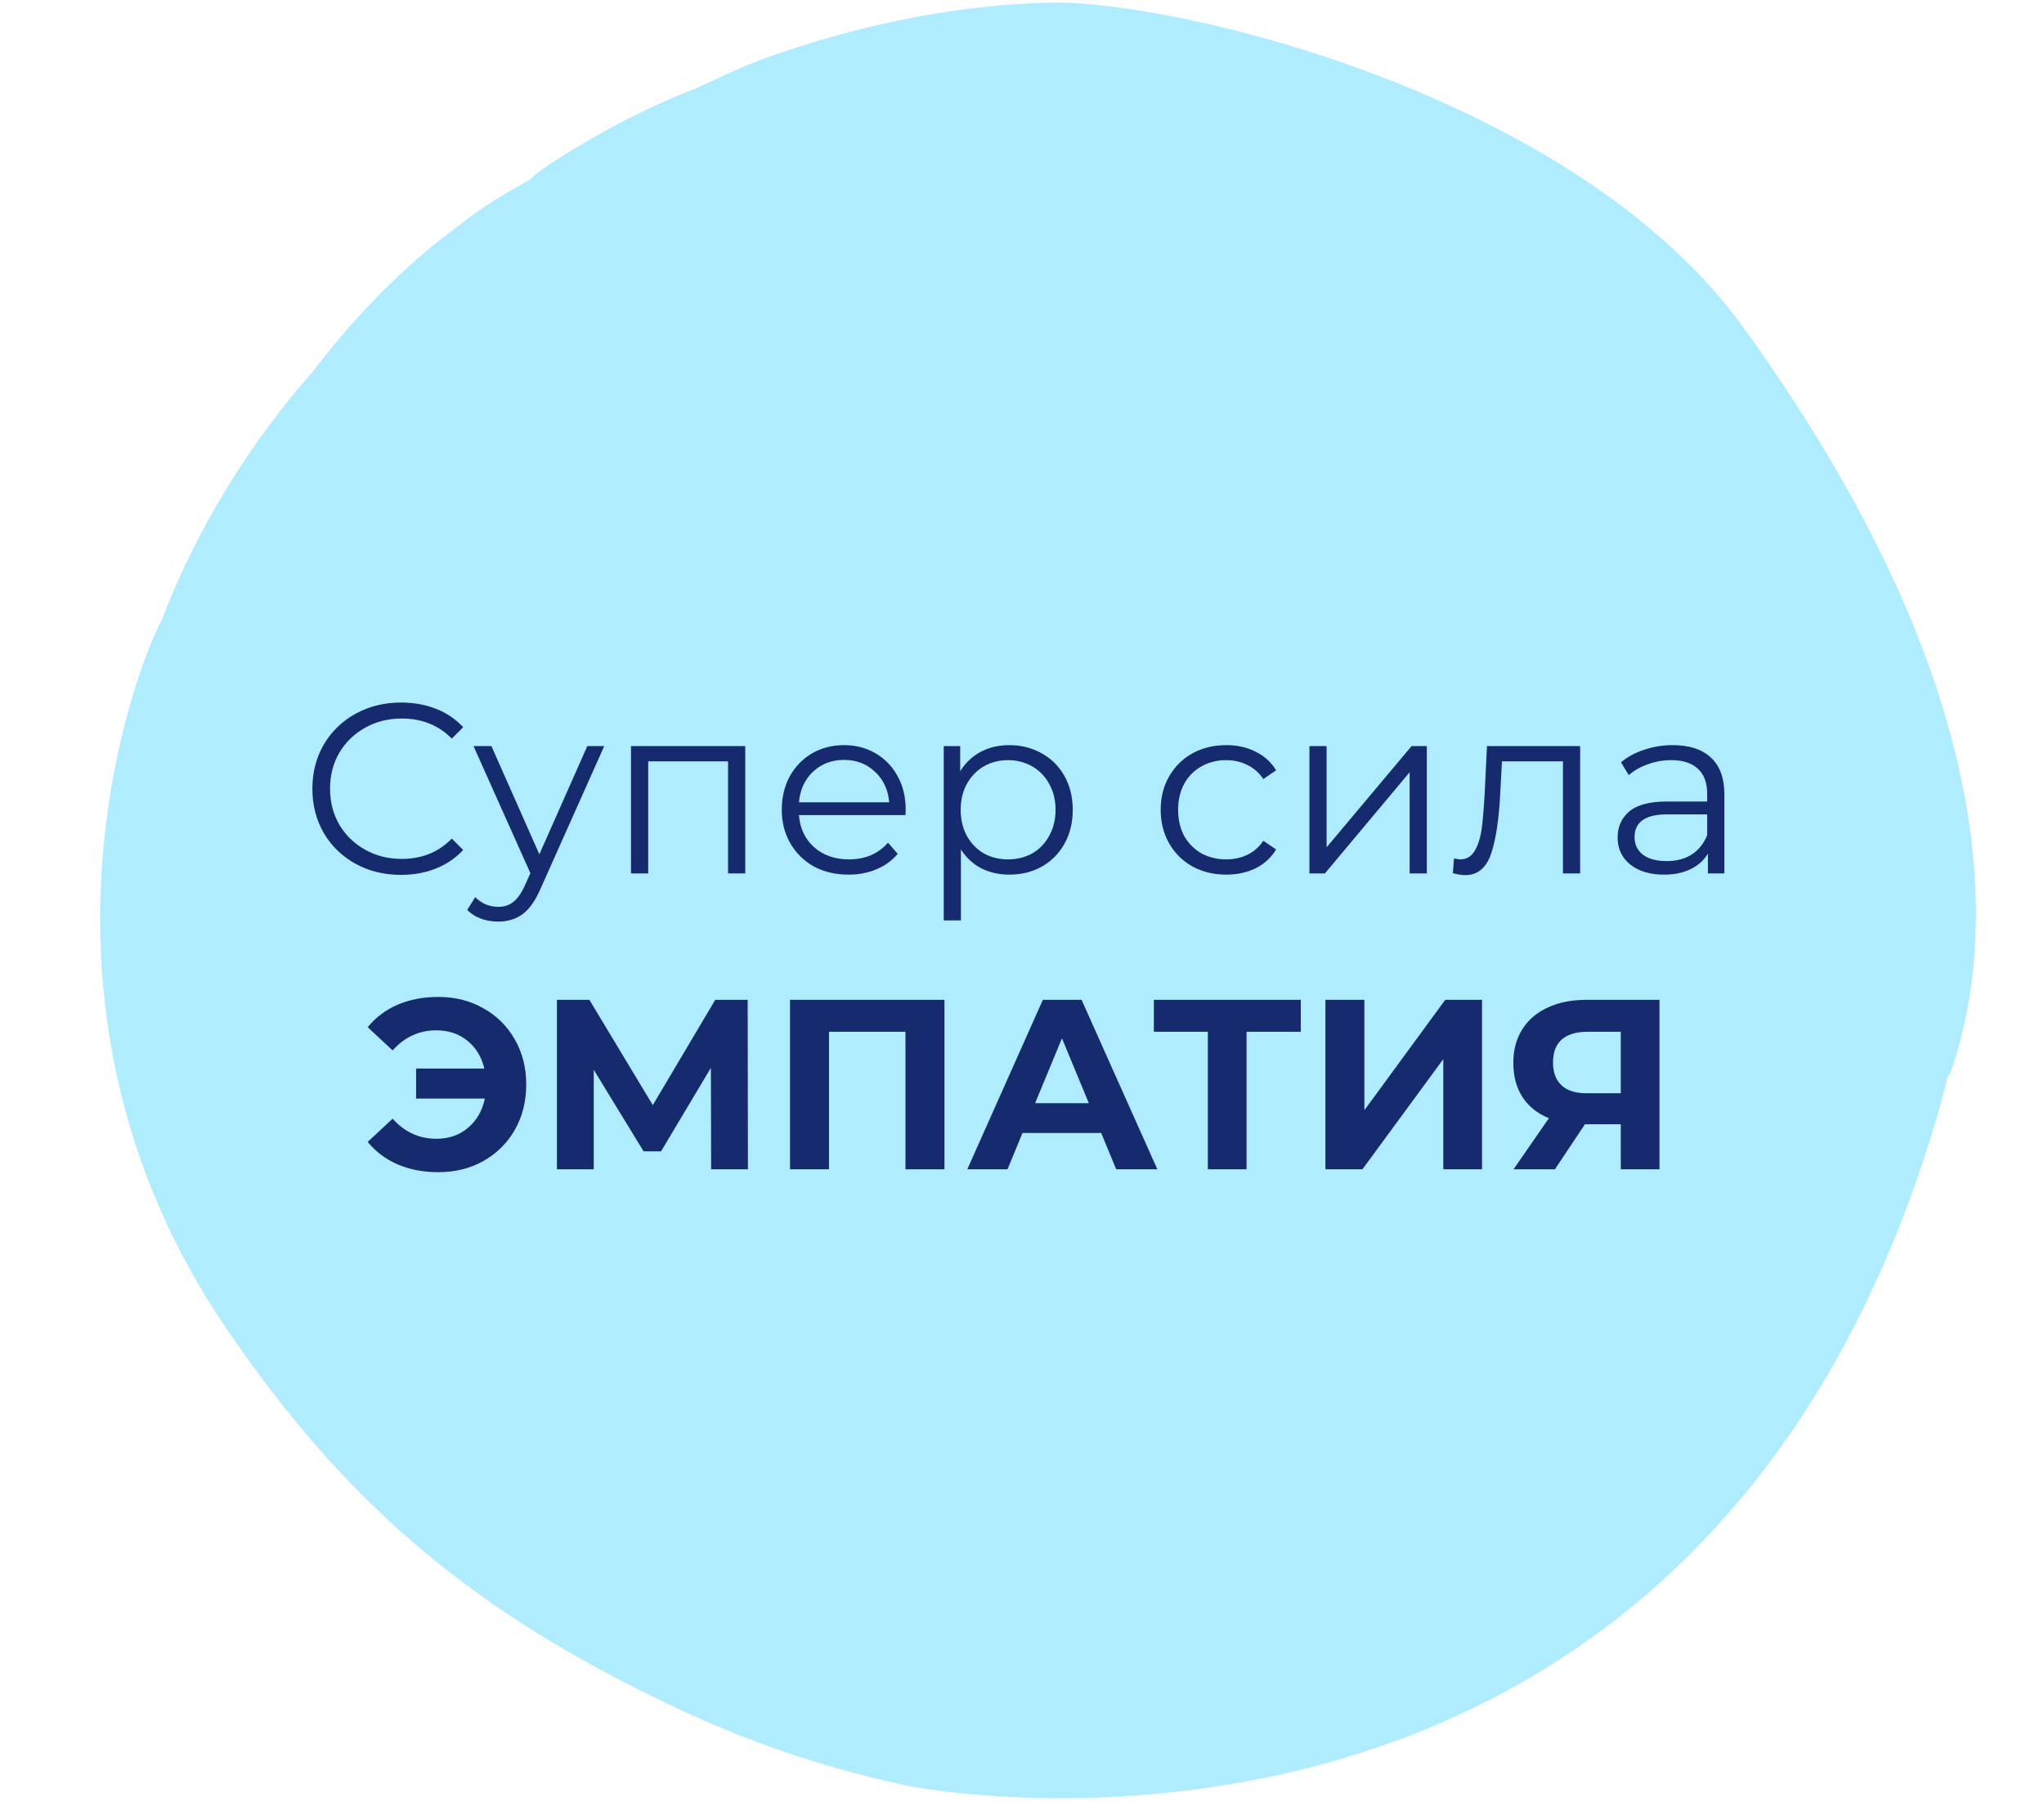
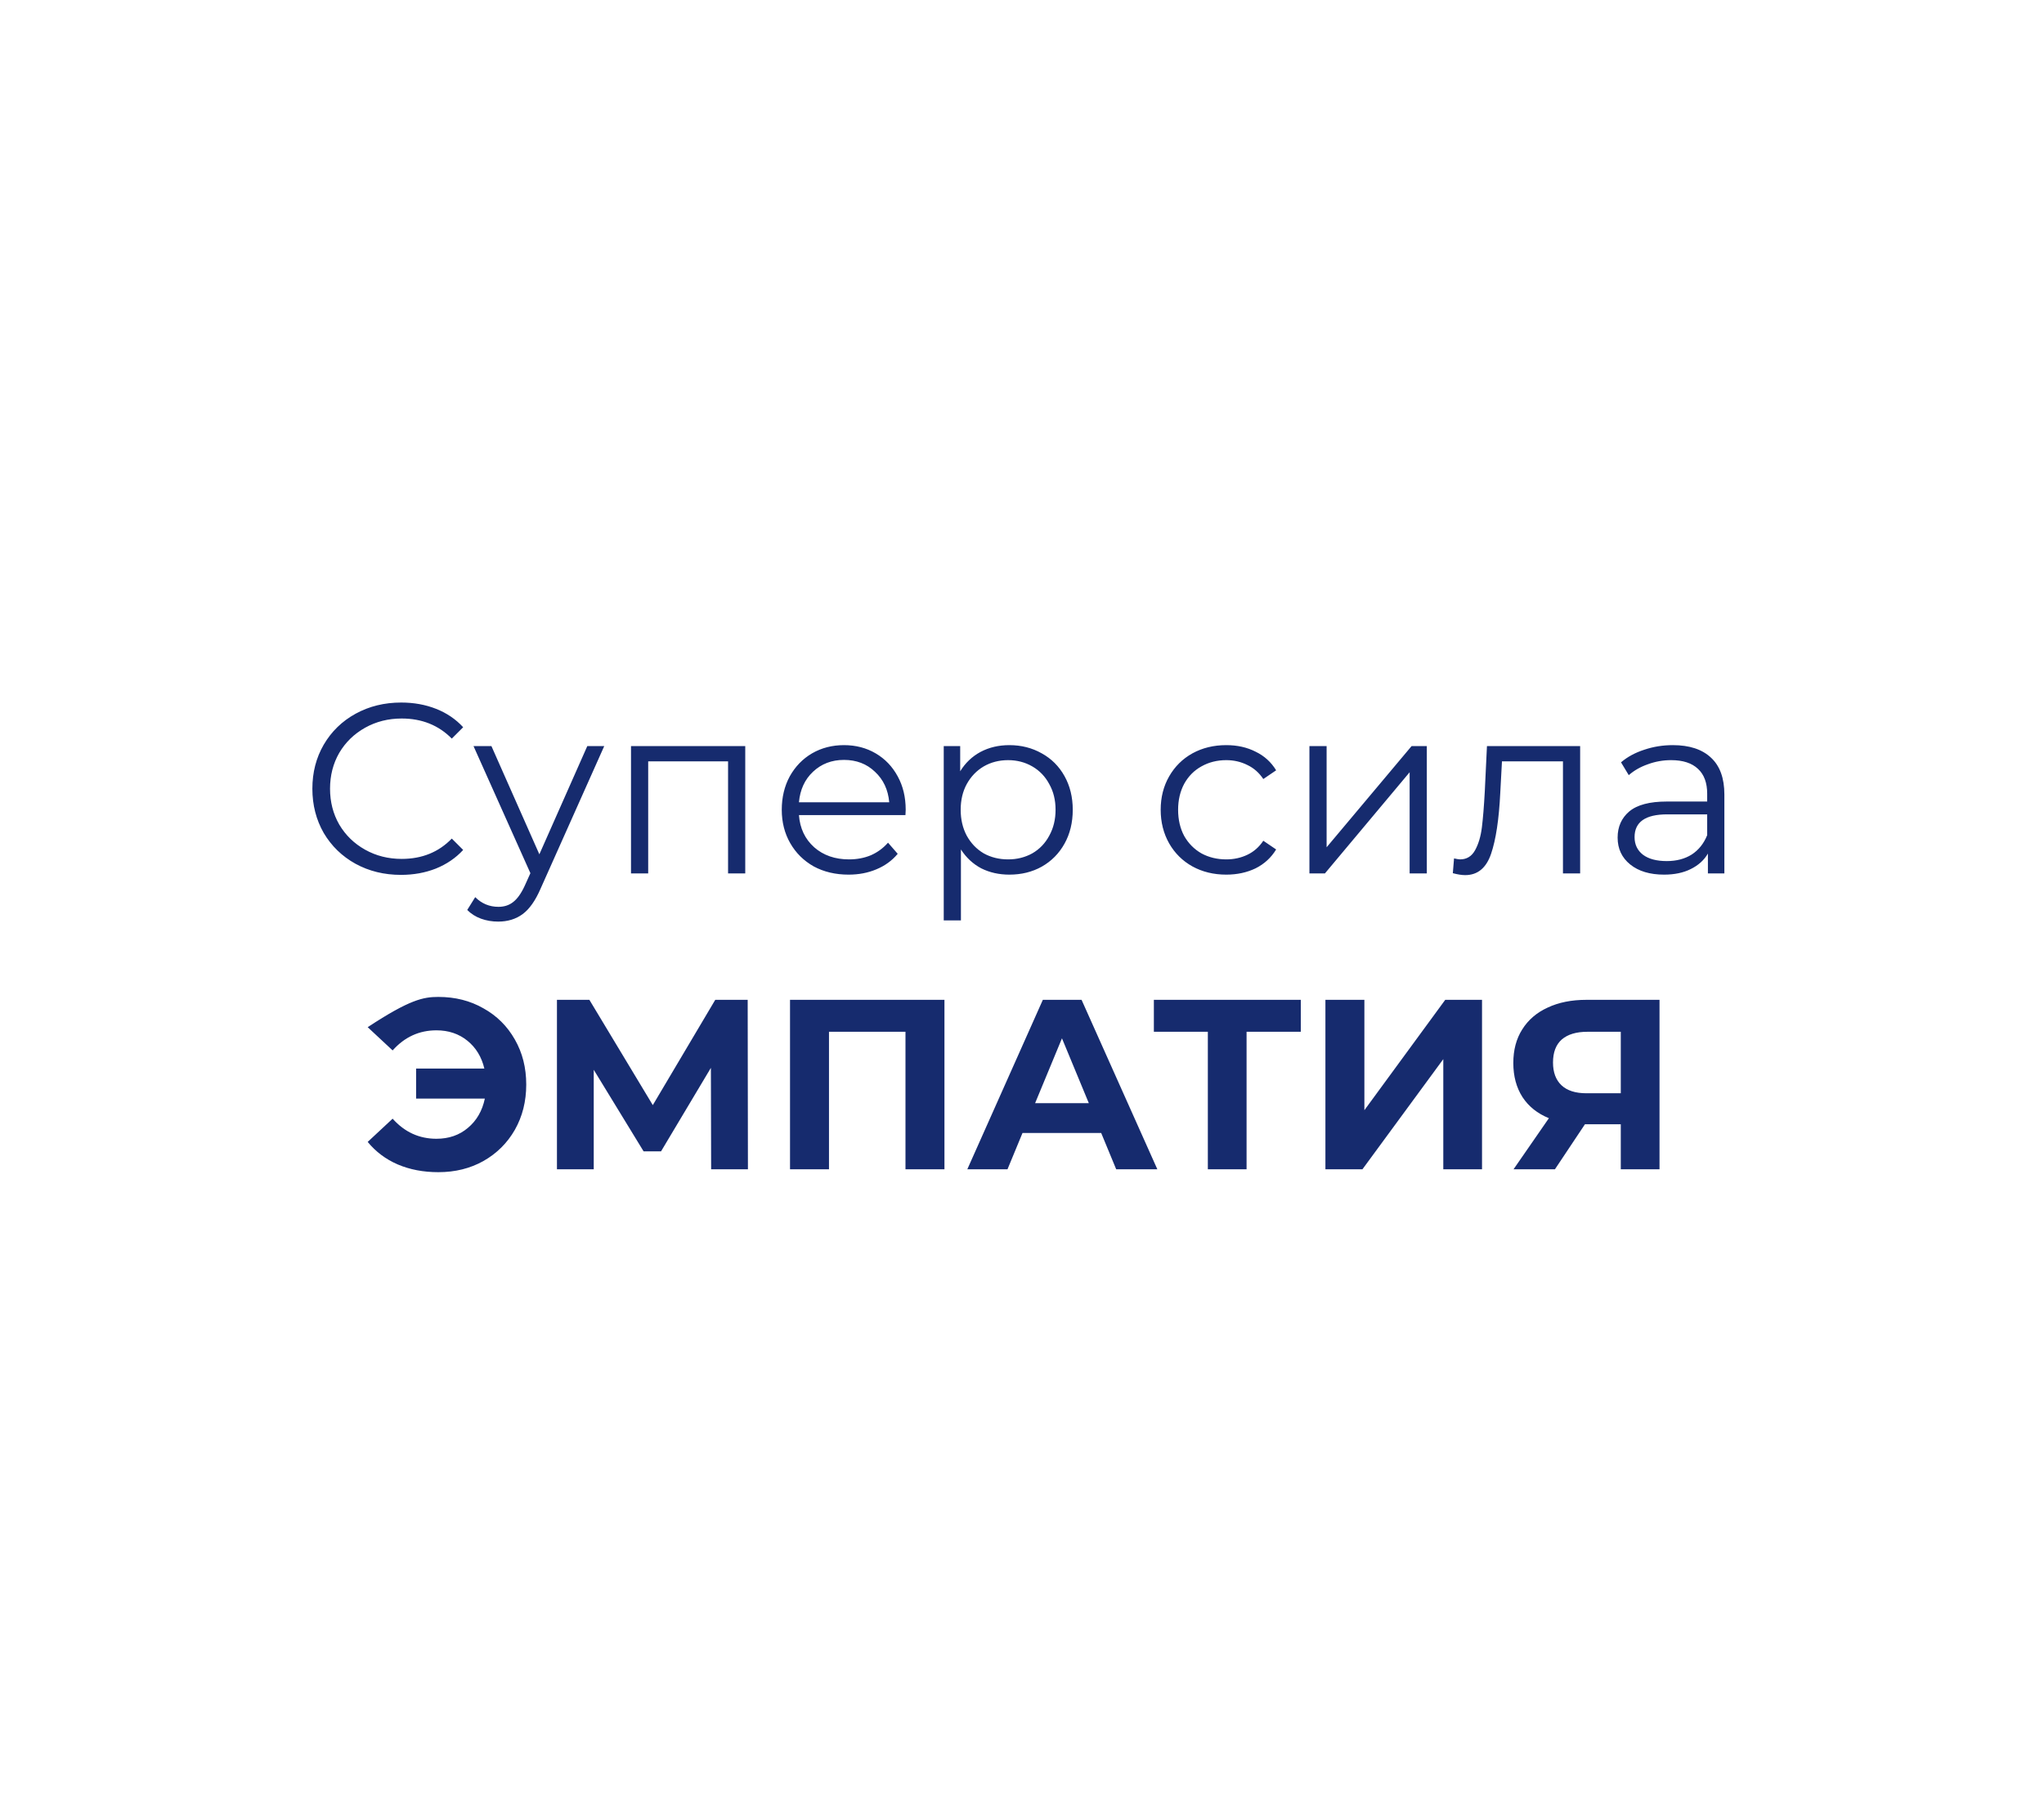
<svg xmlns="http://www.w3.org/2000/svg" width="152" height="134" viewBox="0 0 152 134" fill="none">
-   <path d="M16.901 98.887C25.909 112.1 35.409 119.931 49.822 126.782C55.227 129.392 60.959 131.35 66.855 132.655C68.329 133.144 126.636 144.237 144.325 82.084C144.489 81.432 144.653 80.779 144.816 80.126C144.816 80.126 144.816 79.963 144.98 79.963C147.601 72.623 151.04 54.026 129.748 24.499C117.301 7.044 87.492 0.029 78.156 0.192C71.114 0.355 64.071 1.823 57.52 4.107C55.554 4.76 53.589 5.739 51.787 6.554C48.02 8.022 44.253 9.98 40.814 12.264C40.322 12.59 39.831 12.916 39.34 13.406C37.538 14.385 35.9 15.363 34.262 16.668C30.004 19.768 26.401 23.52 23.289 27.598C18.539 32.981 14.608 39.344 11.988 46.195C10.186 49.458 0.359 74.743 16.901 98.887Z" fill="#B0ECFF" />
-   <path d="M29.817 65.059C28.569 65.059 27.441 64.783 26.433 64.231C25.437 63.679 24.651 62.917 24.075 61.945C23.511 60.961 23.229 59.863 23.229 58.651C23.229 57.439 23.511 56.347 24.075 55.375C24.651 54.391 25.443 53.623 26.451 53.071C27.459 52.519 28.587 52.243 29.835 52.243C30.771 52.243 31.635 52.399 32.427 52.711C33.219 53.023 33.891 53.479 34.443 54.079L33.597 54.925C32.613 53.929 31.371 53.431 29.871 53.431C28.875 53.431 27.969 53.659 27.153 54.115C26.337 54.571 25.695 55.195 25.227 55.987C24.771 56.779 24.543 57.667 24.543 58.651C24.543 59.635 24.771 60.523 25.227 61.315C25.695 62.107 26.337 62.731 27.153 63.187C27.969 63.643 28.875 63.871 29.871 63.871C31.383 63.871 32.625 63.367 33.597 62.359L34.443 63.205C33.891 63.805 33.213 64.267 32.409 64.591C31.617 64.903 30.753 65.059 29.817 65.059ZM44.933 55.483L40.199 66.085C39.815 66.973 39.371 67.603 38.867 67.975C38.363 68.347 37.757 68.533 37.049 68.533C36.593 68.533 36.167 68.461 35.771 68.317C35.375 68.173 35.033 67.957 34.745 67.669L35.339 66.715C35.819 67.195 36.395 67.435 37.067 67.435C37.499 67.435 37.865 67.315 38.165 67.075C38.477 66.835 38.765 66.427 39.029 65.851L39.443 64.933L35.213 55.483H36.545L40.109 63.529L43.673 55.483H44.933ZM55.42 55.483V64.951H54.142V56.617H48.202V64.951H46.924V55.483H55.42ZM67.333 60.613H59.413C59.485 61.597 59.863 62.395 60.547 63.007C61.231 63.607 62.095 63.907 63.139 63.907C63.727 63.907 64.267 63.805 64.759 63.601C65.251 63.385 65.677 63.073 66.037 62.665L66.757 63.493C66.337 63.997 65.809 64.381 65.173 64.645C64.549 64.909 63.859 65.041 63.103 65.041C62.131 65.041 61.267 64.837 60.511 64.429C59.767 64.009 59.185 63.433 58.765 62.701C58.345 61.969 58.135 61.141 58.135 60.217C58.135 59.293 58.333 58.465 58.729 57.733C59.137 57.001 59.689 56.431 60.385 56.023C61.093 55.615 61.885 55.411 62.761 55.411C63.637 55.411 64.423 55.615 65.119 56.023C65.815 56.431 66.361 57.001 66.757 57.733C67.153 58.453 67.351 59.281 67.351 60.217L67.333 60.613ZM62.761 56.509C61.849 56.509 61.081 56.803 60.457 57.391C59.845 57.967 59.497 58.723 59.413 59.659H66.127C66.043 58.723 65.689 57.967 65.065 57.391C64.453 56.803 63.685 56.509 62.761 56.509ZM75.058 55.411C75.946 55.411 76.75 55.615 77.47 56.023C78.19 56.419 78.754 56.983 79.162 57.715C79.57 58.447 79.774 59.281 79.774 60.217C79.774 61.165 79.57 62.005 79.162 62.737C78.754 63.469 78.19 64.039 77.47 64.447C76.762 64.843 75.958 65.041 75.058 65.041C74.29 65.041 73.594 64.885 72.97 64.573C72.358 64.249 71.854 63.781 71.458 63.169V68.443H70.18V55.483H71.404V57.355C71.788 56.731 72.292 56.251 72.916 55.915C73.552 55.579 74.266 55.411 75.058 55.411ZM74.968 63.907C75.628 63.907 76.228 63.757 76.768 63.457C77.308 63.145 77.728 62.707 78.028 62.143C78.34 61.579 78.496 60.937 78.496 60.217C78.496 59.497 78.34 58.861 78.028 58.309C77.728 57.745 77.308 57.307 76.768 56.995C76.228 56.683 75.628 56.527 74.968 56.527C74.296 56.527 73.69 56.683 73.15 56.995C72.622 57.307 72.202 57.745 71.89 58.309C71.59 58.861 71.44 59.497 71.44 60.217C71.44 60.937 71.59 61.579 71.89 62.143C72.202 62.707 72.622 63.145 73.15 63.457C73.69 63.757 74.296 63.907 74.968 63.907ZM91.191 65.041C90.255 65.041 89.415 64.837 88.671 64.429C87.939 64.021 87.363 63.451 86.943 62.719C86.523 61.975 86.313 61.141 86.313 60.217C86.313 59.293 86.523 58.465 86.943 57.733C87.363 57.001 87.939 56.431 88.671 56.023C89.415 55.615 90.255 55.411 91.191 55.411C92.007 55.411 92.733 55.573 93.369 55.897C94.017 56.209 94.527 56.671 94.899 57.283L93.945 57.931C93.633 57.463 93.237 57.115 92.757 56.887C92.277 56.647 91.755 56.527 91.191 56.527C90.507 56.527 89.889 56.683 89.337 56.995C88.797 57.295 88.371 57.727 88.059 58.291C87.759 58.855 87.609 59.497 87.609 60.217C87.609 60.949 87.759 61.597 88.059 62.161C88.371 62.713 88.797 63.145 89.337 63.457C89.889 63.757 90.507 63.907 91.191 63.907C91.755 63.907 92.277 63.793 92.757 63.565C93.237 63.337 93.633 62.989 93.945 62.521L94.899 63.169C94.527 63.781 94.017 64.249 93.369 64.573C92.721 64.885 91.995 65.041 91.191 65.041ZM97.374 55.483H98.652V63.007L104.97 55.483H106.104V64.951H104.826V57.427L98.526 64.951H97.374V55.483ZM117.506 55.483V64.951H116.228V56.617H111.692L111.566 58.957C111.47 60.925 111.242 62.437 110.882 63.493C110.522 64.549 109.88 65.077 108.956 65.077C108.704 65.077 108.398 65.029 108.038 64.933L108.128 63.835C108.344 63.883 108.494 63.907 108.578 63.907C109.07 63.907 109.442 63.679 109.694 63.223C109.946 62.767 110.114 62.203 110.198 61.531C110.282 60.859 110.354 59.971 110.414 58.867L110.576 55.483H117.506ZM124.397 55.411C125.633 55.411 126.581 55.723 127.241 56.347C127.901 56.959 128.231 57.871 128.231 59.083V64.951H127.007V63.475C126.719 63.967 126.293 64.351 125.729 64.627C125.177 64.903 124.517 65.041 123.749 65.041C122.693 65.041 121.853 64.789 121.229 64.285C120.605 63.781 120.293 63.115 120.293 62.287C120.293 61.483 120.581 60.835 121.157 60.343C121.745 59.851 122.675 59.605 123.947 59.605H126.953V59.029C126.953 58.213 126.725 57.595 126.269 57.175C125.813 56.743 125.147 56.527 124.271 56.527C123.671 56.527 123.095 56.629 122.543 56.833C121.991 57.025 121.517 57.295 121.121 57.643L120.545 56.689C121.025 56.281 121.601 55.969 122.273 55.753C122.945 55.525 123.653 55.411 124.397 55.411ZM123.947 64.033C124.667 64.033 125.285 63.871 125.801 63.547C126.317 63.211 126.701 62.731 126.953 62.107V60.559H123.983C122.363 60.559 121.553 61.123 121.553 62.251C121.553 62.803 121.763 63.241 122.183 63.565C122.603 63.877 123.191 64.033 123.947 64.033ZM32.599 74.135C33.847 74.135 34.963 74.417 35.947 74.981C36.943 75.533 37.723 76.307 38.287 77.303C38.851 78.287 39.133 79.403 39.133 80.651C39.133 81.899 38.851 83.021 38.287 84.017C37.723 85.001 36.943 85.775 35.947 86.339C34.963 86.891 33.847 87.167 32.599 87.167C31.483 87.167 30.475 86.975 29.575 86.591C28.687 86.207 27.943 85.649 27.343 84.917L29.197 83.189C30.085 84.185 31.171 84.683 32.455 84.683C33.379 84.683 34.159 84.413 34.795 83.873C35.443 83.333 35.863 82.607 36.055 81.695H30.943V79.463H36.019C35.815 78.599 35.395 77.909 34.759 77.393C34.123 76.877 33.355 76.619 32.455 76.619C31.171 76.619 30.085 77.117 29.197 78.113L27.343 76.385C27.943 75.653 28.687 75.095 29.575 74.711C30.475 74.327 31.483 74.135 32.599 74.135ZM52.883 86.951L52.865 79.409L49.157 85.619H47.861L44.153 79.553V86.951H41.417V74.351H43.829L48.545 82.181L53.189 74.351H55.601L55.619 86.951H52.883ZM70.233 74.351V86.951H67.335V76.727H61.647V86.951H58.749V74.351H70.233ZM81.888 84.251H76.038L74.922 86.951H71.934L77.55 74.351H80.43L86.064 86.951H83.004L81.888 84.251ZM80.97 82.037L78.972 77.213L76.974 82.037H80.97ZM96.732 76.727H92.7V86.951H89.82V76.727H85.806V74.351H96.732V76.727ZM98.563 74.351H101.461V82.559L107.473 74.351H110.209V86.951H107.329V78.761L101.317 86.951H98.563V74.351ZM123.408 74.351V86.951H120.528V83.603H117.864L115.632 86.951H112.554L115.182 83.153C114.33 82.805 113.676 82.283 113.22 81.587C112.764 80.879 112.536 80.033 112.536 79.049C112.536 78.077 112.758 77.243 113.202 76.547C113.646 75.839 114.276 75.299 115.092 74.927C115.908 74.543 116.868 74.351 117.972 74.351H123.408ZM118.044 76.727C117.216 76.727 116.58 76.919 116.136 77.303C115.704 77.687 115.488 78.257 115.488 79.013C115.488 79.745 115.698 80.309 116.118 80.705C116.538 81.101 117.156 81.299 117.972 81.299H120.528V76.727H118.044Z" fill="#162B6E" />
+   <path d="M29.817 65.059C28.569 65.059 27.441 64.783 26.433 64.231C25.437 63.679 24.651 62.917 24.075 61.945C23.511 60.961 23.229 59.863 23.229 58.651C23.229 57.439 23.511 56.347 24.075 55.375C24.651 54.391 25.443 53.623 26.451 53.071C27.459 52.519 28.587 52.243 29.835 52.243C30.771 52.243 31.635 52.399 32.427 52.711C33.219 53.023 33.891 53.479 34.443 54.079L33.597 54.925C32.613 53.929 31.371 53.431 29.871 53.431C28.875 53.431 27.969 53.659 27.153 54.115C26.337 54.571 25.695 55.195 25.227 55.987C24.771 56.779 24.543 57.667 24.543 58.651C24.543 59.635 24.771 60.523 25.227 61.315C25.695 62.107 26.337 62.731 27.153 63.187C27.969 63.643 28.875 63.871 29.871 63.871C31.383 63.871 32.625 63.367 33.597 62.359L34.443 63.205C33.891 63.805 33.213 64.267 32.409 64.591C31.617 64.903 30.753 65.059 29.817 65.059ZM44.933 55.483L40.199 66.085C39.815 66.973 39.371 67.603 38.867 67.975C38.363 68.347 37.757 68.533 37.049 68.533C36.593 68.533 36.167 68.461 35.771 68.317C35.375 68.173 35.033 67.957 34.745 67.669L35.339 66.715C35.819 67.195 36.395 67.435 37.067 67.435C37.499 67.435 37.865 67.315 38.165 67.075C38.477 66.835 38.765 66.427 39.029 65.851L39.443 64.933L35.213 55.483H36.545L40.109 63.529L43.673 55.483H44.933ZM55.42 55.483V64.951H54.142V56.617H48.202V64.951H46.924V55.483H55.42ZM67.333 60.613H59.413C59.485 61.597 59.863 62.395 60.547 63.007C61.231 63.607 62.095 63.907 63.139 63.907C63.727 63.907 64.267 63.805 64.759 63.601C65.251 63.385 65.677 63.073 66.037 62.665L66.757 63.493C66.337 63.997 65.809 64.381 65.173 64.645C64.549 64.909 63.859 65.041 63.103 65.041C62.131 65.041 61.267 64.837 60.511 64.429C59.767 64.009 59.185 63.433 58.765 62.701C58.345 61.969 58.135 61.141 58.135 60.217C58.135 59.293 58.333 58.465 58.729 57.733C59.137 57.001 59.689 56.431 60.385 56.023C61.093 55.615 61.885 55.411 62.761 55.411C63.637 55.411 64.423 55.615 65.119 56.023C65.815 56.431 66.361 57.001 66.757 57.733C67.153 58.453 67.351 59.281 67.351 60.217L67.333 60.613ZM62.761 56.509C61.849 56.509 61.081 56.803 60.457 57.391C59.845 57.967 59.497 58.723 59.413 59.659H66.127C66.043 58.723 65.689 57.967 65.065 57.391C64.453 56.803 63.685 56.509 62.761 56.509ZM75.058 55.411C75.946 55.411 76.75 55.615 77.47 56.023C78.19 56.419 78.754 56.983 79.162 57.715C79.57 58.447 79.774 59.281 79.774 60.217C79.774 61.165 79.57 62.005 79.162 62.737C78.754 63.469 78.19 64.039 77.47 64.447C76.762 64.843 75.958 65.041 75.058 65.041C74.29 65.041 73.594 64.885 72.97 64.573C72.358 64.249 71.854 63.781 71.458 63.169V68.443H70.18V55.483H71.404V57.355C71.788 56.731 72.292 56.251 72.916 55.915C73.552 55.579 74.266 55.411 75.058 55.411ZM74.968 63.907C75.628 63.907 76.228 63.757 76.768 63.457C77.308 63.145 77.728 62.707 78.028 62.143C78.34 61.579 78.496 60.937 78.496 60.217C78.496 59.497 78.34 58.861 78.028 58.309C77.728 57.745 77.308 57.307 76.768 56.995C76.228 56.683 75.628 56.527 74.968 56.527C74.296 56.527 73.69 56.683 73.15 56.995C72.622 57.307 72.202 57.745 71.89 58.309C71.59 58.861 71.44 59.497 71.44 60.217C71.44 60.937 71.59 61.579 71.89 62.143C72.202 62.707 72.622 63.145 73.15 63.457C73.69 63.757 74.296 63.907 74.968 63.907ZM91.191 65.041C90.255 65.041 89.415 64.837 88.671 64.429C87.939 64.021 87.363 63.451 86.943 62.719C86.523 61.975 86.313 61.141 86.313 60.217C86.313 59.293 86.523 58.465 86.943 57.733C87.363 57.001 87.939 56.431 88.671 56.023C89.415 55.615 90.255 55.411 91.191 55.411C92.007 55.411 92.733 55.573 93.369 55.897C94.017 56.209 94.527 56.671 94.899 57.283L93.945 57.931C93.633 57.463 93.237 57.115 92.757 56.887C92.277 56.647 91.755 56.527 91.191 56.527C90.507 56.527 89.889 56.683 89.337 56.995C88.797 57.295 88.371 57.727 88.059 58.291C87.759 58.855 87.609 59.497 87.609 60.217C87.609 60.949 87.759 61.597 88.059 62.161C88.371 62.713 88.797 63.145 89.337 63.457C89.889 63.757 90.507 63.907 91.191 63.907C91.755 63.907 92.277 63.793 92.757 63.565C93.237 63.337 93.633 62.989 93.945 62.521L94.899 63.169C94.527 63.781 94.017 64.249 93.369 64.573C92.721 64.885 91.995 65.041 91.191 65.041ZM97.374 55.483H98.652V63.007L104.97 55.483H106.104V64.951H104.826V57.427L98.526 64.951H97.374V55.483ZM117.506 55.483V64.951H116.228V56.617H111.692L111.566 58.957C111.47 60.925 111.242 62.437 110.882 63.493C110.522 64.549 109.88 65.077 108.956 65.077C108.704 65.077 108.398 65.029 108.038 64.933L108.128 63.835C108.344 63.883 108.494 63.907 108.578 63.907C109.07 63.907 109.442 63.679 109.694 63.223C109.946 62.767 110.114 62.203 110.198 61.531C110.282 60.859 110.354 59.971 110.414 58.867L110.576 55.483H117.506ZM124.397 55.411C125.633 55.411 126.581 55.723 127.241 56.347C127.901 56.959 128.231 57.871 128.231 59.083V64.951H127.007V63.475C126.719 63.967 126.293 64.351 125.729 64.627C125.177 64.903 124.517 65.041 123.749 65.041C122.693 65.041 121.853 64.789 121.229 64.285C120.605 63.781 120.293 63.115 120.293 62.287C120.293 61.483 120.581 60.835 121.157 60.343C121.745 59.851 122.675 59.605 123.947 59.605H126.953V59.029C126.953 58.213 126.725 57.595 126.269 57.175C125.813 56.743 125.147 56.527 124.271 56.527C123.671 56.527 123.095 56.629 122.543 56.833C121.991 57.025 121.517 57.295 121.121 57.643L120.545 56.689C121.025 56.281 121.601 55.969 122.273 55.753C122.945 55.525 123.653 55.411 124.397 55.411ZM123.947 64.033C124.667 64.033 125.285 63.871 125.801 63.547C126.317 63.211 126.701 62.731 126.953 62.107V60.559H123.983C122.363 60.559 121.553 61.123 121.553 62.251C121.553 62.803 121.763 63.241 122.183 63.565C122.603 63.877 123.191 64.033 123.947 64.033ZM32.599 74.135C33.847 74.135 34.963 74.417 35.947 74.981C36.943 75.533 37.723 76.307 38.287 77.303C38.851 78.287 39.133 79.403 39.133 80.651C39.133 81.899 38.851 83.021 38.287 84.017C37.723 85.001 36.943 85.775 35.947 86.339C34.963 86.891 33.847 87.167 32.599 87.167C31.483 87.167 30.475 86.975 29.575 86.591C28.687 86.207 27.943 85.649 27.343 84.917L29.197 83.189C30.085 84.185 31.171 84.683 32.455 84.683C33.379 84.683 34.159 84.413 34.795 83.873C35.443 83.333 35.863 82.607 36.055 81.695H30.943V79.463H36.019C35.815 78.599 35.395 77.909 34.759 77.393C34.123 76.877 33.355 76.619 32.455 76.619C31.171 76.619 30.085 77.117 29.197 78.113L27.343 76.385C30.475 74.327 31.483 74.135 32.599 74.135ZM52.883 86.951L52.865 79.409L49.157 85.619H47.861L44.153 79.553V86.951H41.417V74.351H43.829L48.545 82.181L53.189 74.351H55.601L55.619 86.951H52.883ZM70.233 74.351V86.951H67.335V76.727H61.647V86.951H58.749V74.351H70.233ZM81.888 84.251H76.038L74.922 86.951H71.934L77.55 74.351H80.43L86.064 86.951H83.004L81.888 84.251ZM80.97 82.037L78.972 77.213L76.974 82.037H80.97ZM96.732 76.727H92.7V86.951H89.82V76.727H85.806V74.351H96.732V76.727ZM98.563 74.351H101.461V82.559L107.473 74.351H110.209V86.951H107.329V78.761L101.317 86.951H98.563V74.351ZM123.408 74.351V86.951H120.528V83.603H117.864L115.632 86.951H112.554L115.182 83.153C114.33 82.805 113.676 82.283 113.22 81.587C112.764 80.879 112.536 80.033 112.536 79.049C112.536 78.077 112.758 77.243 113.202 76.547C113.646 75.839 114.276 75.299 115.092 74.927C115.908 74.543 116.868 74.351 117.972 74.351H123.408ZM118.044 76.727C117.216 76.727 116.58 76.919 116.136 77.303C115.704 77.687 115.488 78.257 115.488 79.013C115.488 79.745 115.698 80.309 116.118 80.705C116.538 81.101 117.156 81.299 117.972 81.299H120.528V76.727H118.044Z" fill="#162B6E" />
</svg>